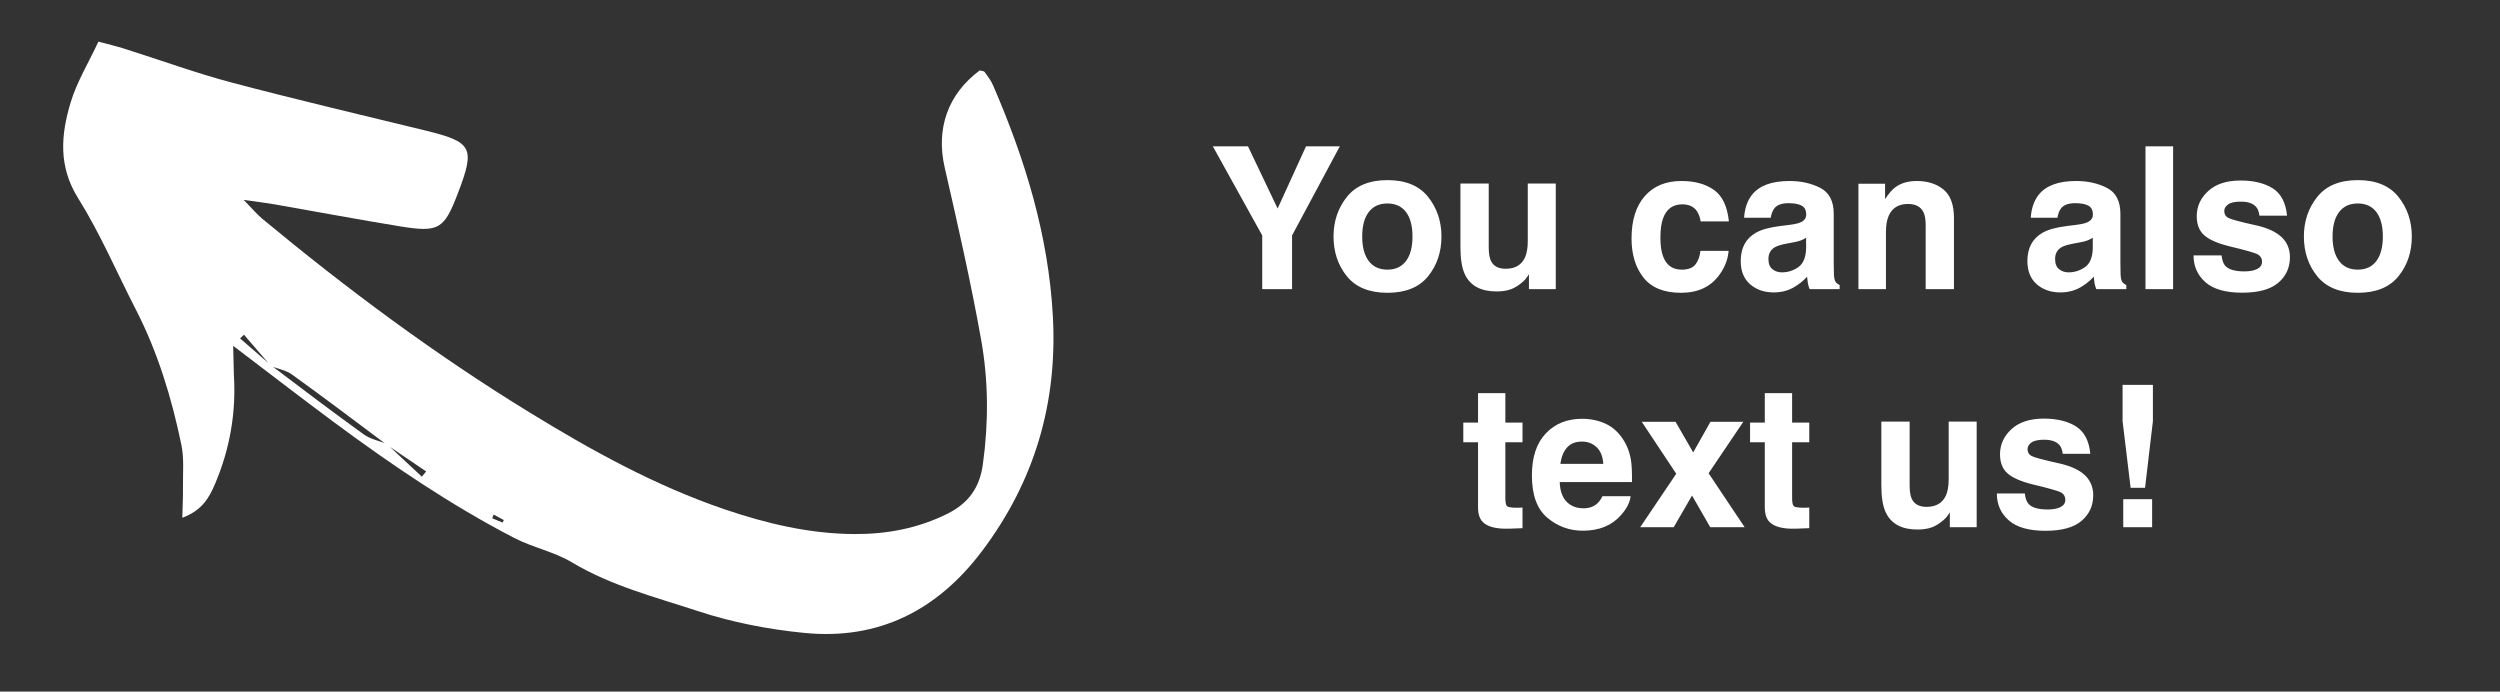
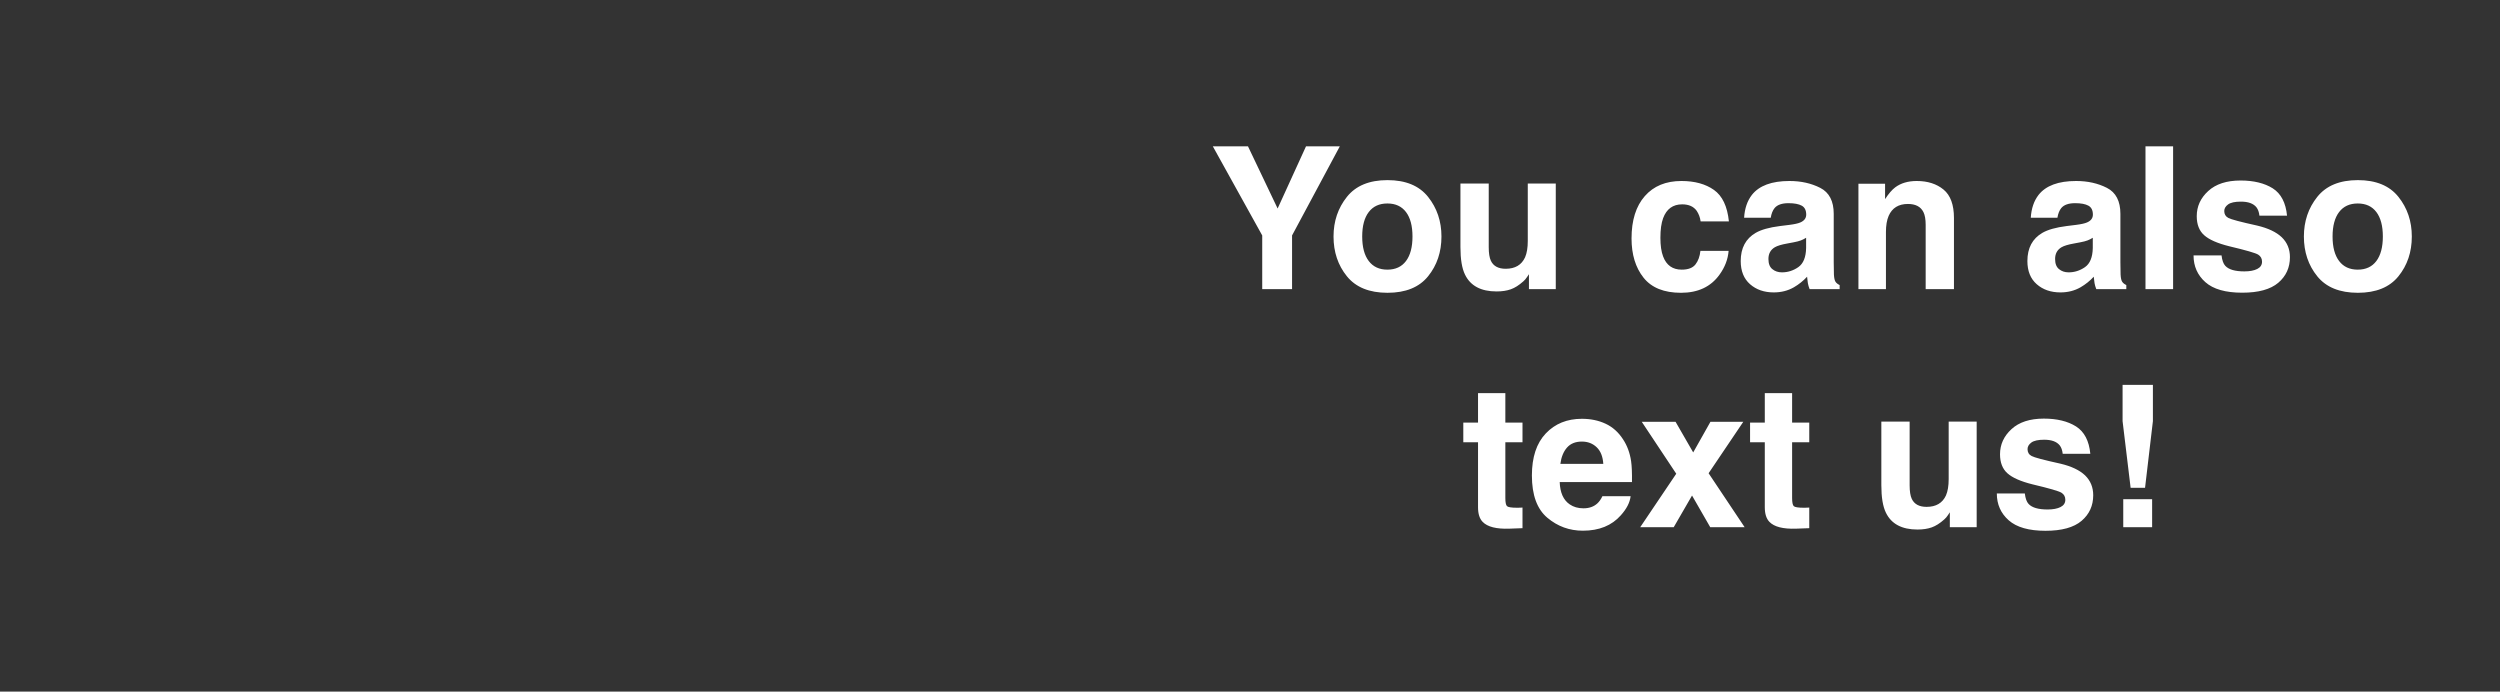
<svg xmlns="http://www.w3.org/2000/svg" width="441" height="122" viewBox="0 0 441 122">
  <rect x="0" y="0" width="441" height="122" fill="#333333" stroke="none" />
  <clipPath id="clipPath1">
-     <path d="M 44.769 -50.199 L 208.564 29.506 L 150.463 148.904 L -13.331 69.199 Z M 44.769 -50.199" />
-   </clipPath>
+     </clipPath>
  <g id="Group" clip-path="url(#clipPath1)">
-     <path id="Path" fill="#ffffff" stroke="none" d="M 41.13 61.003 C 47.417 65.774 53.06 70.138 58.779 74.38 C 68.96 81.927 79.429 89.041 90.692 94.885 C 93.976 96.587 97.782 97.328 100.919 99.217 C 107.854 103.368 115.605 105.324 123.113 107.799 C 129.153 109.786 135.572 111.028 141.914 111.648 C 154.981 112.937 165.348 107.683 173.241 97.197 C 182.508 84.897 186.564 71.074 185.724 55.765 C 184.951 41.474 180.806 28.047 175.168 15.033 C 174.803 14.2 174.237 13.44 173.686 12.705 C 173.543 12.503 173.115 12.51 172.822 12.422 C 167.137 16.651 165.091 22.767 166.643 29.544 C 168.947 39.615 171.247 49.706 173.063 59.875 C 174.365 67.13 174.407 74.532 173.376 81.911 C 172.811 86.035 170.848 88.756 167.141 90.618 C 161.943 93.202 156.477 94.23 150.764 94.207 C 142.837 94.175 135.241 92.367 127.787 89.835 C 115.553 85.659 104.33 79.45 93.365 72.721 C 76.793 62.56 61.223 50.999 46.279 38.602 C 45.347 37.824 44.563 36.881 42.98 35.258 C 45.457 35.621 46.95 35.786 48.416 36.042 C 55.823 37.335 63.216 38.736 70.624 39.936 C 77.429 41.04 78.339 40.437 80.768 34.1 C 83.864 26.03 83.338 25.053 75.04 23.024 C 63.621 20.236 52.19 17.563 40.831 14.551 C 34.48 12.864 28.285 10.598 22.017 8.616 C 20.573 8.155 19.095 7.81 17.364 7.342 C 15.581 11.142 13.551 14.464 12.463 18.068 C 10.756 23.749 10.247 29.319 13.79 34.979 C 17.679 41.192 20.577 48.018 23.946 54.567 C 27.85 62.153 30.295 70.239 32.009 78.537 C 32.499 80.933 32.239 83.493 32.277 85.972 C 32.299 87.6 32.215 89.222 32.16 91.336 C 35.579 90.066 36.871 87.877 37.911 85.411 C 40.549 79.231 41.671 72.808 41.256 66.117 C 41.207 64.623 41.2 63.134 41.13 61.003 Z M 68.215 78.3 C 66.85 77.757 65.315 77.45 64.159 76.624 C 58.654 72.657 53.242 68.553 47.812 64.442 C 45.991 62.856 44.172 61.278 42.349 59.697 C 42.579 59.473 42.809 59.25 43.033 59.039 C 44.628 60.883 46.222 62.743 47.816 64.592 C 49.038 65.066 50.447 65.305 51.486 66.053 C 57.121 70.105 62.656 74.285 68.219 78.45 C 70.538 80.019 72.861 81.59 75.178 83.163 C 74.922 83.463 74.662 83.782 74.411 84.084 C 72.343 82.158 70.277 80.228 68.215 78.3 Z M 86.828 91.425 C 86.905 91.209 86.989 90.98 87.075 90.769 C 87.683 91.093 88.269 91.416 88.877 91.739 C 88.803 91.891 88.734 92.033 88.66 92.184 C 88.062 91.932 87.442 91.668 86.828 91.425 Z M 86.828 91.425" />
-   </g>
+     </g>
  <path id="You-can-also-text-us" fill="#ffffff" fill-rule="evenodd" stroke="none" d="M 379.772 74.287 L 378.387 86.044 L 375.841 86.044 L 374.423 74.287 L 374.423 67.895 L 379.772 67.895 Z M 379.635 88.061 L 379.635 93 L 374.542 93 L 374.542 88.061 Z M 366.219 75.227 C 367.678 76.161 368.515 77.767 368.732 80.046 L 363.861 80.046 C 363.793 79.419 363.616 78.924 363.331 78.559 C 362.796 77.898 361.884 77.568 360.597 77.568 C 359.537 77.568 358.783 77.733 358.333 78.063 C 357.883 78.394 357.657 78.781 357.657 79.226 C 357.657 79.784 357.897 80.188 358.375 80.439 C 358.854 80.701 360.546 81.151 363.451 81.789 C 365.388 82.245 366.84 82.934 367.809 83.857 C 368.766 84.791 369.244 85.959 369.244 87.36 C 369.244 89.206 368.558 90.713 367.185 91.881 C 365.812 93.048 363.69 93.632 360.819 93.632 C 357.891 93.632 355.729 93.014 354.333 91.778 C 352.938 90.542 352.24 88.967 352.24 87.053 L 357.179 87.053 C 357.281 87.919 357.504 88.534 357.845 88.898 C 358.449 89.548 359.566 89.873 361.195 89.873 C 362.152 89.873 362.913 89.73 363.477 89.445 C 364.041 89.16 364.323 88.733 364.323 88.164 C 364.323 87.617 364.095 87.201 363.639 86.916 C 363.183 86.631 361.491 86.141 358.563 85.446 C 356.455 84.922 354.969 84.267 354.103 83.481 C 353.237 82.706 352.804 81.59 352.804 80.131 C 352.804 78.411 353.479 76.933 354.829 75.697 C 356.179 74.46 358.079 73.842 360.529 73.842 C 362.853 73.842 364.75 74.304 366.219 75.227 Z M 343.951 90.368 C 343.906 90.425 343.792 90.596 343.61 90.881 C 343.427 91.166 343.211 91.416 342.96 91.633 C 342.197 92.316 341.459 92.784 340.747 93.034 C 340.035 93.285 339.2 93.41 338.243 93.41 C 335.486 93.41 333.629 92.419 332.672 90.437 C 332.137 89.343 331.869 87.731 331.869 85.6 L 331.869 74.372 L 336.859 74.372 L 336.859 85.6 C 336.859 86.66 336.984 87.457 337.235 87.993 C 337.679 88.938 338.551 89.411 339.85 89.411 C 341.513 89.411 342.653 88.739 343.268 87.395 C 343.587 86.665 343.746 85.703 343.746 84.506 L 343.746 74.372 L 348.685 74.372 L 348.685 93 L 343.951 93 Z M 319.154 89.531 L 319.154 93.171 L 316.847 93.256 C 314.545 93.336 312.973 92.937 312.13 92.06 C 311.583 91.502 311.31 90.642 311.31 89.479 L 311.31 78.012 L 308.712 78.012 L 308.712 74.543 L 311.31 74.543 L 311.31 69.348 L 316.129 69.348 L 316.129 74.543 L 319.154 74.543 L 319.154 78.012 L 316.129 78.012 L 316.129 87.856 C 316.129 88.619 316.226 89.095 316.42 89.283 C 316.613 89.471 317.206 89.565 318.197 89.565 C 318.345 89.565 318.502 89.562 318.667 89.556 C 318.832 89.551 318.995 89.542 319.154 89.531 Z M 307.755 93 L 301.688 93 L 298.475 87.412 L 295.245 93 L 289.332 93 L 295.69 83.566 L 289.606 74.406 L 295.57 74.406 L 298.68 79.807 L 301.722 74.406 L 307.516 74.406 L 301.398 83.481 Z M 287.64 87.531 C 287.515 88.636 286.94 89.759 285.914 90.898 C 284.319 92.709 282.086 93.615 279.215 93.615 C 276.845 93.615 274.755 92.852 272.943 91.325 C 271.132 89.798 270.226 87.315 270.226 83.874 C 270.226 80.65 271.043 78.177 272.678 76.457 C 274.313 74.737 276.435 73.876 279.044 73.876 C 280.594 73.876 281.989 74.167 283.231 74.748 C 284.473 75.329 285.498 76.246 286.307 77.5 C 287.037 78.605 287.509 79.886 287.726 81.345 C 287.851 82.199 287.902 83.43 287.88 85.036 L 275.131 85.036 C 275.199 86.905 275.786 88.215 276.891 88.967 C 277.563 89.434 278.372 89.667 279.318 89.667 C 280.32 89.667 281.135 89.383 281.761 88.813 C 282.103 88.505 282.405 88.078 282.667 87.531 Z M 282.821 81.823 C 282.741 80.536 282.351 79.559 281.65 78.892 C 280.95 78.226 280.081 77.893 279.044 77.893 C 277.916 77.893 277.042 78.246 276.421 78.952 C 275.8 79.659 275.41 80.616 275.25 81.823 Z M 268.568 89.531 L 268.568 93.171 L 266.261 93.256 C 263.96 93.336 262.387 92.937 261.544 92.06 C 260.997 91.502 260.724 90.642 260.724 89.479 L 260.724 78.012 L 258.126 78.012 L 258.126 74.543 L 260.724 74.543 L 260.724 69.348 L 265.543 69.348 L 265.543 74.543 L 268.568 74.543 L 268.568 78.012 L 265.543 78.012 L 265.543 87.856 C 265.543 88.619 265.64 89.095 265.834 89.283 C 266.027 89.471 266.62 89.565 267.611 89.565 C 267.759 89.565 267.916 89.562 268.081 89.556 C 268.246 89.551 268.409 89.542 268.568 89.531 Z M 423.086 34.73 C 424.658 36.702 425.444 39.031 425.444 41.72 C 425.444 44.455 424.658 46.793 423.086 48.736 C 421.514 50.678 419.127 51.649 415.925 51.649 C 412.724 51.649 410.337 50.678 408.765 48.736 C 407.192 46.793 406.406 44.455 406.406 41.72 C 406.406 39.031 407.192 36.702 408.765 34.73 C 410.337 32.759 412.724 31.774 415.925 31.774 C 419.127 31.774 421.514 32.759 423.086 34.73 Z M 415.908 35.893 C 414.484 35.893 413.387 36.397 412.618 37.405 C 411.849 38.413 411.465 39.852 411.465 41.72 C 411.465 43.589 411.849 45.03 412.618 46.044 C 413.387 47.058 414.484 47.565 415.908 47.565 C 417.332 47.565 418.426 47.058 419.189 46.044 C 419.953 45.03 420.334 43.589 420.334 41.72 C 420.334 39.852 419.953 38.413 419.189 37.405 C 418.426 36.397 417.332 35.893 415.908 35.893 Z M 400.92 33.227 C 402.379 34.161 403.216 35.767 403.433 38.046 L 398.562 38.046 C 398.494 37.419 398.317 36.924 398.032 36.559 C 397.497 35.898 396.585 35.568 395.298 35.568 C 394.238 35.568 393.483 35.733 393.033 36.063 C 392.583 36.394 392.358 36.781 392.358 37.226 C 392.358 37.784 392.598 38.188 393.076 38.439 C 393.555 38.701 395.247 39.151 398.152 39.789 C 400.089 40.245 401.541 40.934 402.51 41.857 C 403.467 42.791 403.945 43.959 403.945 45.36 C 403.945 47.206 403.259 48.713 401.886 49.881 C 400.513 51.048 398.391 51.632 395.52 51.632 C 392.592 51.632 390.43 51.014 389.034 49.778 C 387.639 48.542 386.941 46.967 386.941 45.053 L 391.88 45.053 C 391.982 45.919 392.205 46.534 392.546 46.898 C 393.15 47.548 394.267 47.873 395.896 47.873 C 396.853 47.873 397.614 47.73 398.177 47.445 C 398.741 47.16 399.023 46.733 399.023 46.164 C 399.023 45.617 398.796 45.201 398.34 44.916 C 397.884 44.631 396.192 44.141 393.264 43.446 C 391.156 42.922 389.67 42.267 388.804 41.481 C 387.938 40.706 387.505 39.59 387.505 38.131 C 387.505 36.411 388.18 34.933 389.53 33.697 C 390.88 32.46 392.78 31.842 395.229 31.842 C 397.554 31.842 399.451 32.304 400.92 33.227 Z M 378.464 25.81 L 383.335 25.81 L 383.335 51 L 378.464 51 Z M 359.597 34.389 C 360.885 32.748 363.095 31.928 366.228 31.928 C 368.267 31.928 370.079 32.332 371.663 33.141 C 373.246 33.95 374.038 35.477 374.038 37.721 L 374.038 46.266 C 374.038 46.859 374.05 47.576 374.072 48.419 C 374.106 49.057 374.203 49.49 374.363 49.718 C 374.522 49.946 374.762 50.134 375.081 50.282 L 375.081 51 L 369.783 51 C 369.635 50.624 369.532 50.271 369.475 49.94 C 369.418 49.61 369.373 49.234 369.338 48.812 C 368.666 49.542 367.891 50.163 367.014 50.675 C 365.966 51.279 364.781 51.581 363.459 51.581 C 361.773 51.581 360.38 51.1 359.281 50.137 C 358.182 49.174 357.632 47.81 357.632 46.044 C 357.632 43.754 358.515 42.096 360.281 41.071 C 361.249 40.513 362.673 40.114 364.553 39.875 L 366.211 39.669 C 367.111 39.555 367.755 39.413 368.142 39.242 C 368.837 38.946 369.185 38.485 369.185 37.858 C 369.185 37.095 368.92 36.568 368.39 36.277 C 367.86 35.987 367.083 35.841 366.057 35.841 C 364.906 35.841 364.092 36.126 363.613 36.696 C 363.271 37.117 363.044 37.687 362.93 38.405 L 358.23 38.405 C 358.333 36.776 358.788 35.437 359.597 34.389 Z M 363.22 47.479 C 363.676 47.855 364.234 48.043 364.895 48.043 C 365.943 48.043 366.909 47.736 367.792 47.121 C 368.675 46.505 369.133 45.383 369.167 43.754 L 369.167 41.942 C 368.86 42.136 368.549 42.293 368.236 42.412 C 367.923 42.532 367.493 42.643 366.946 42.746 L 365.852 42.951 C 364.827 43.133 364.092 43.355 363.647 43.617 C 362.896 44.062 362.52 44.751 362.52 45.685 C 362.52 46.517 362.753 47.115 363.22 47.479 Z M 336.56 35.978 C 334.908 35.978 333.774 36.679 333.159 38.08 C 332.84 38.821 332.681 39.766 332.681 40.917 L 332.681 51 L 327.827 51 L 327.827 32.406 L 332.527 32.406 L 332.527 35.124 C 333.154 34.167 333.746 33.477 334.304 33.056 C 335.307 32.304 336.577 31.928 338.115 31.928 C 340.041 31.928 341.616 32.432 342.841 33.44 C 344.065 34.448 344.678 36.12 344.678 38.456 L 344.678 51 L 339.688 51 L 339.688 39.669 C 339.688 38.69 339.556 37.938 339.294 37.414 C 338.816 36.457 337.904 35.978 336.56 35.978 Z M 309.028 34.389 C 310.316 32.748 312.526 31.928 315.659 31.928 C 317.699 31.928 319.51 32.332 321.094 33.141 C 322.677 33.95 323.469 35.477 323.469 37.721 L 323.469 46.266 C 323.469 46.859 323.481 47.576 323.503 48.419 C 323.538 49.057 323.634 49.49 323.794 49.718 C 323.953 49.946 324.193 50.134 324.512 50.282 L 324.512 51 L 319.214 51 C 319.066 50.624 318.963 50.271 318.906 49.94 C 318.849 49.61 318.804 49.234 318.77 48.812 C 318.097 49.542 317.323 50.163 316.445 50.675 C 315.397 51.279 314.212 51.581 312.891 51.581 C 311.204 51.581 309.812 51.1 308.712 50.137 C 307.613 49.174 307.063 47.81 307.063 46.044 C 307.063 43.754 307.946 42.096 309.712 41.071 C 310.68 40.513 312.104 40.114 313.984 39.875 L 315.642 39.669 C 316.542 39.555 317.186 39.413 317.573 39.242 C 318.268 38.946 318.616 38.485 318.616 37.858 C 318.616 37.095 318.351 36.568 317.821 36.277 C 317.291 35.987 316.514 35.841 315.488 35.841 C 314.338 35.841 313.523 36.126 313.044 36.696 C 312.703 37.117 312.475 37.687 312.361 38.405 L 307.661 38.405 C 307.764 36.776 308.219 35.437 309.028 34.389 Z M 312.651 47.479 C 313.107 47.855 313.665 48.043 314.326 48.043 C 315.374 48.043 316.34 47.736 317.223 47.121 C 318.106 46.505 318.564 45.383 318.599 43.754 L 318.599 41.942 C 318.291 42.136 317.981 42.293 317.667 42.412 C 317.354 42.532 316.924 42.643 316.377 42.746 L 315.283 42.951 C 314.258 43.133 313.523 43.355 313.079 43.617 C 312.327 44.062 311.951 44.751 311.951 45.685 C 311.951 46.517 312.184 47.115 312.651 47.479 Z M 304.978 39.054 L 299.988 39.054 C 299.897 38.359 299.663 37.733 299.287 37.174 C 298.74 36.422 297.891 36.046 296.741 36.046 C 295.1 36.046 293.978 36.861 293.374 38.49 C 293.055 39.356 292.896 40.507 292.896 41.942 C 292.896 43.31 293.055 44.409 293.374 45.241 C 293.955 46.79 295.049 47.565 296.655 47.565 C 297.795 47.565 298.604 47.257 299.082 46.642 C 299.561 46.027 299.851 45.229 299.954 44.25 L 304.927 44.25 C 304.813 45.731 304.277 47.132 303.32 48.454 C 301.794 50.584 299.532 51.649 296.536 51.649 C 293.539 51.649 291.335 50.761 289.922 48.983 C 288.509 47.206 287.803 44.899 287.803 42.062 C 287.803 38.861 288.583 36.371 290.144 34.594 C 291.705 32.816 293.858 31.928 296.604 31.928 C 298.94 31.928 300.851 32.452 302.338 33.5 C 303.824 34.548 304.705 36.4 304.978 39.054 Z M 269.705 48.368 C 269.659 48.425 269.545 48.596 269.363 48.881 C 269.181 49.166 268.964 49.416 268.713 49.633 C 267.95 50.316 267.212 50.784 266.5 51.034 C 265.788 51.285 264.954 51.41 263.997 51.41 C 261.239 51.41 259.382 50.419 258.425 48.437 C 257.89 47.343 257.622 45.731 257.622 43.6 L 257.622 32.372 L 262.612 32.372 L 262.612 43.6 C 262.612 44.66 262.738 45.457 262.988 45.993 C 263.433 46.938 264.304 47.411 265.603 47.411 C 267.266 47.411 268.406 46.739 269.021 45.395 C 269.34 44.665 269.5 43.703 269.5 42.506 L 269.5 32.372 L 274.438 32.372 L 274.438 51 L 269.705 51 Z M 254.272 41.72 C 254.272 39.031 253.486 36.702 251.914 34.73 C 250.342 32.759 247.955 31.774 244.753 31.774 C 241.552 31.774 239.165 32.759 237.593 34.73 C 236.021 36.702 235.234 39.031 235.234 41.72 C 235.234 44.455 236.021 46.793 237.593 48.736 C 239.165 50.678 241.552 51.649 244.753 51.649 C 247.955 51.649 250.342 50.678 251.914 48.736 C 253.486 46.793 254.272 44.455 254.272 41.72 Z M 227.92 41.532 L 236.345 25.81 L 230.381 25.81 L 225.374 36.781 L 220.144 25.81 L 213.94 25.81 L 222.656 41.532 L 222.656 51 L 227.92 51 L 227.92 41.532 Z M 241.447 37.405 C 242.216 36.397 243.312 35.893 244.736 35.893 C 246.16 35.893 247.254 36.397 248.018 37.405 C 248.781 38.413 249.163 39.852 249.163 41.72 C 249.163 43.589 248.781 45.03 248.018 46.044 C 247.254 47.058 246.16 47.565 244.736 47.565 C 243.312 47.565 242.216 47.058 241.447 46.044 C 240.677 45.03 240.293 43.589 240.293 41.72 C 240.293 39.852 240.677 38.413 241.447 37.405 Z" />
</svg>